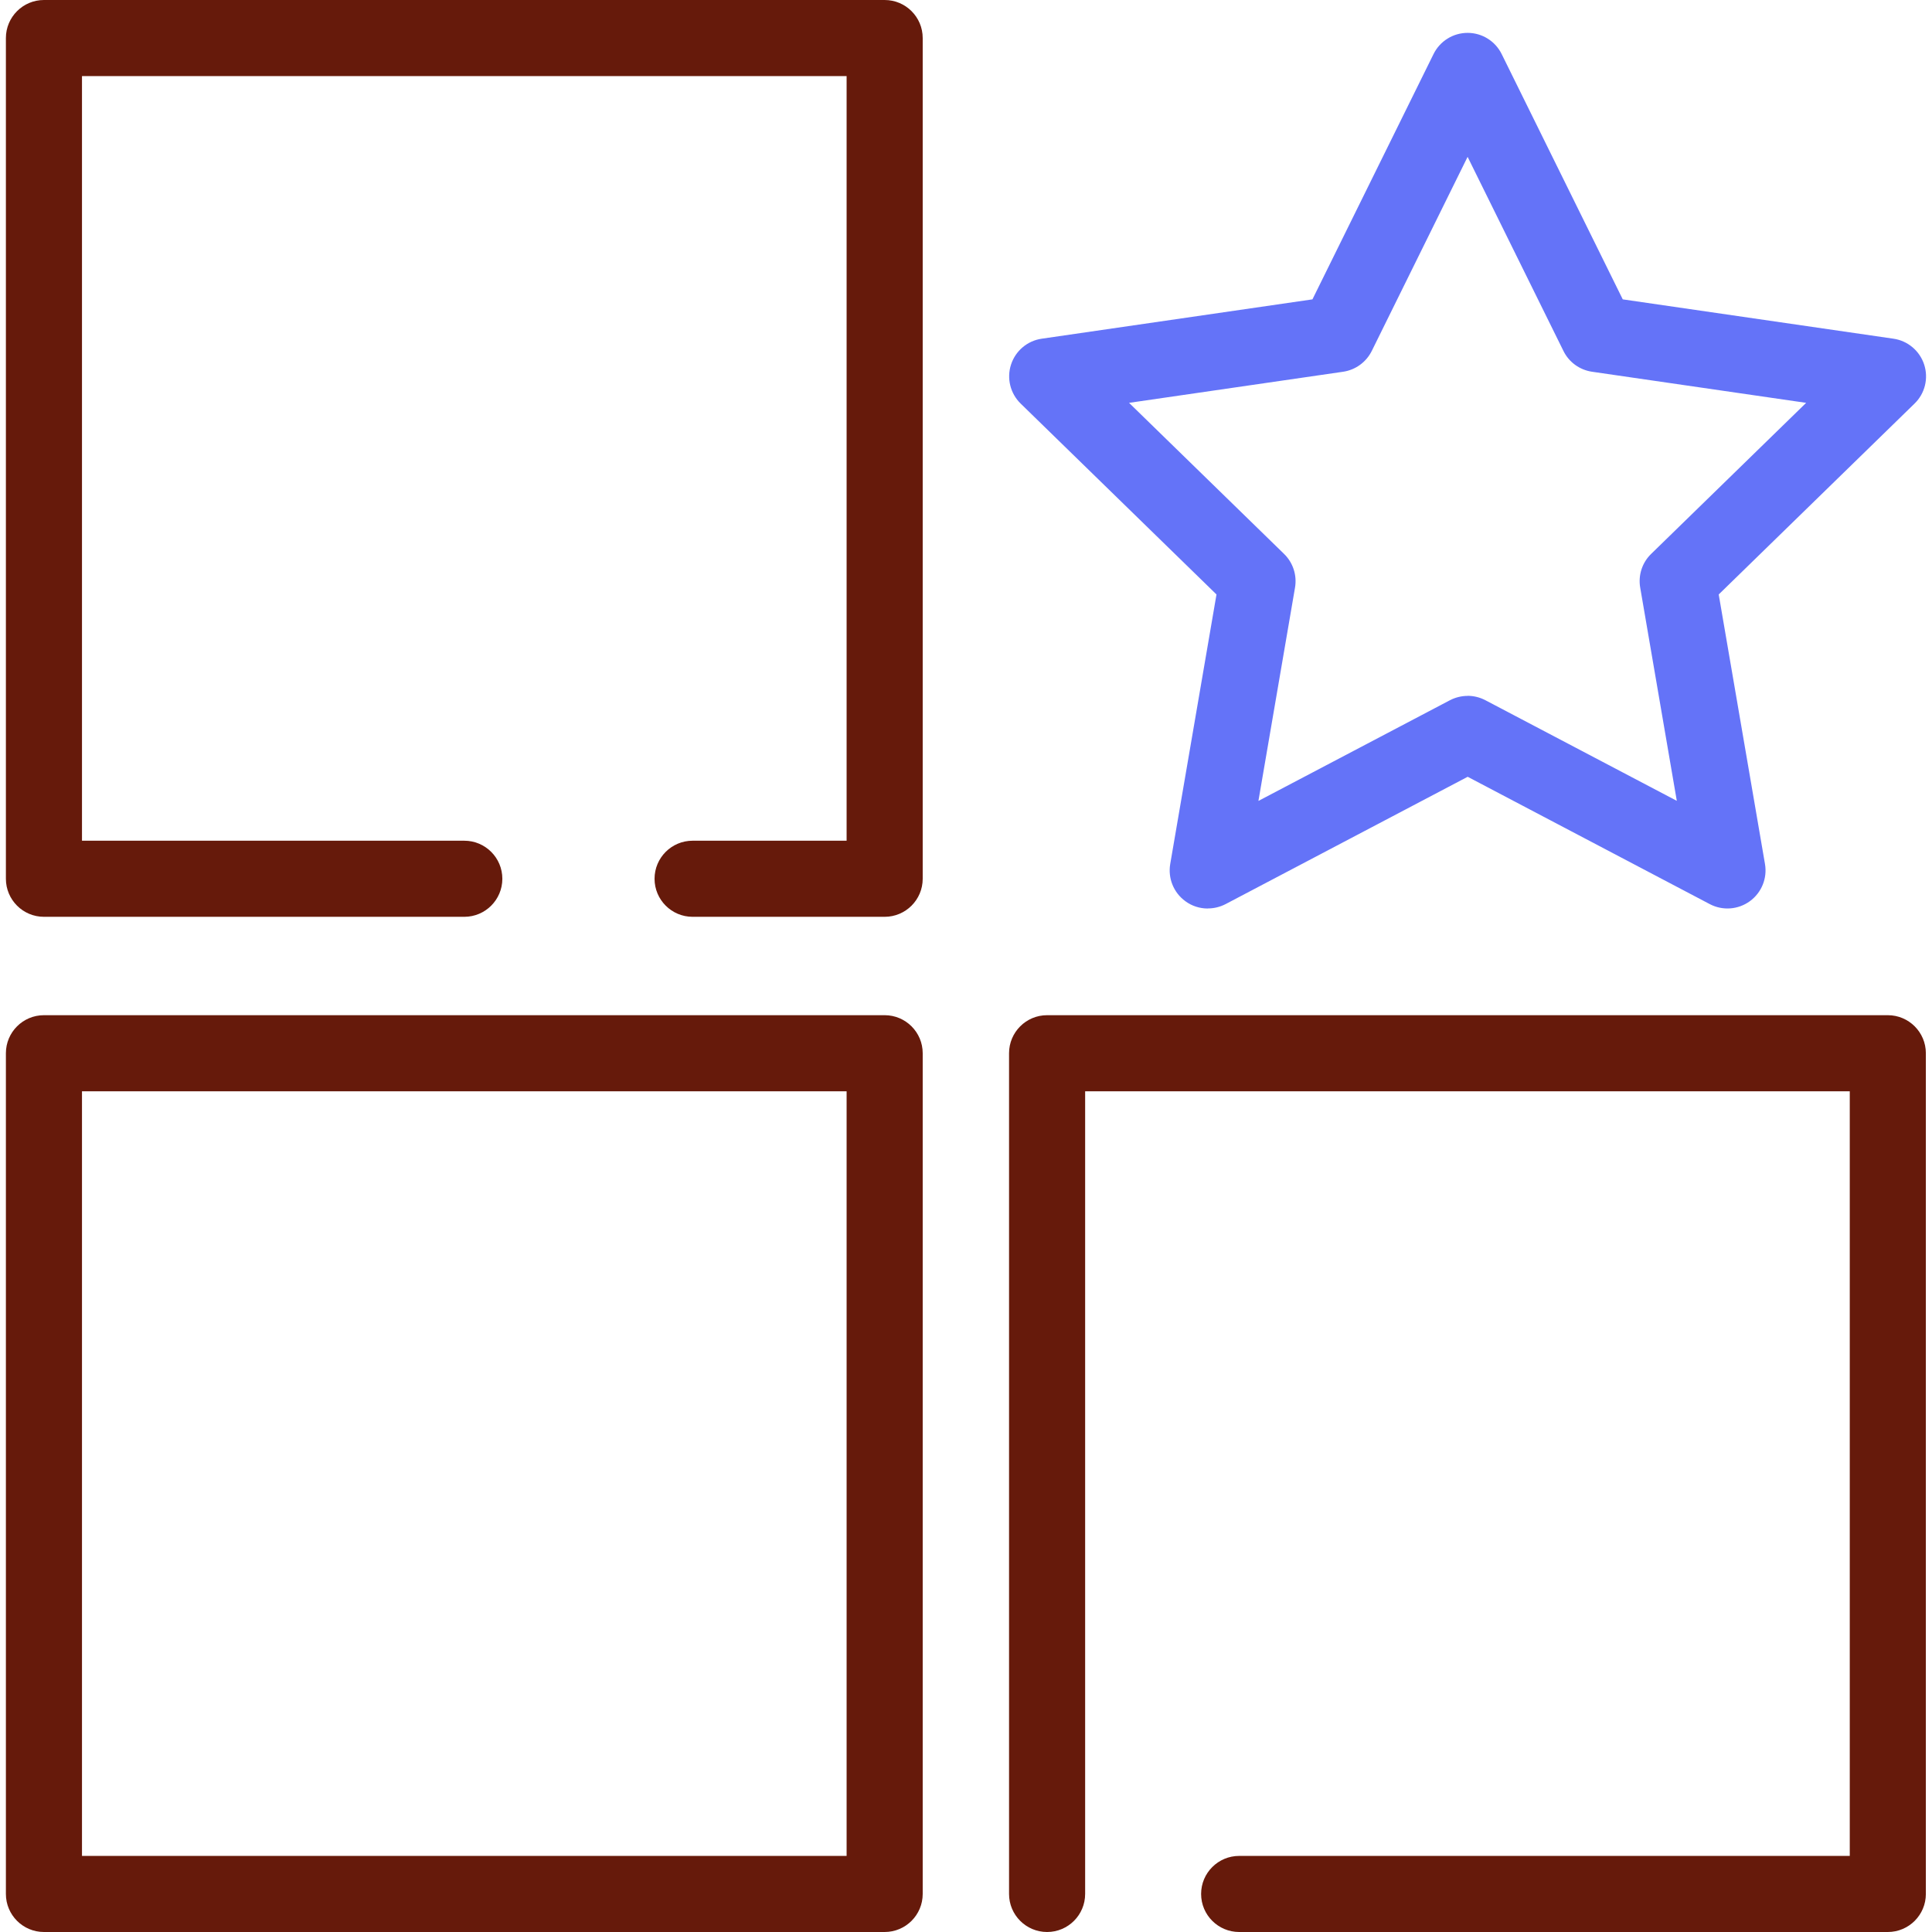
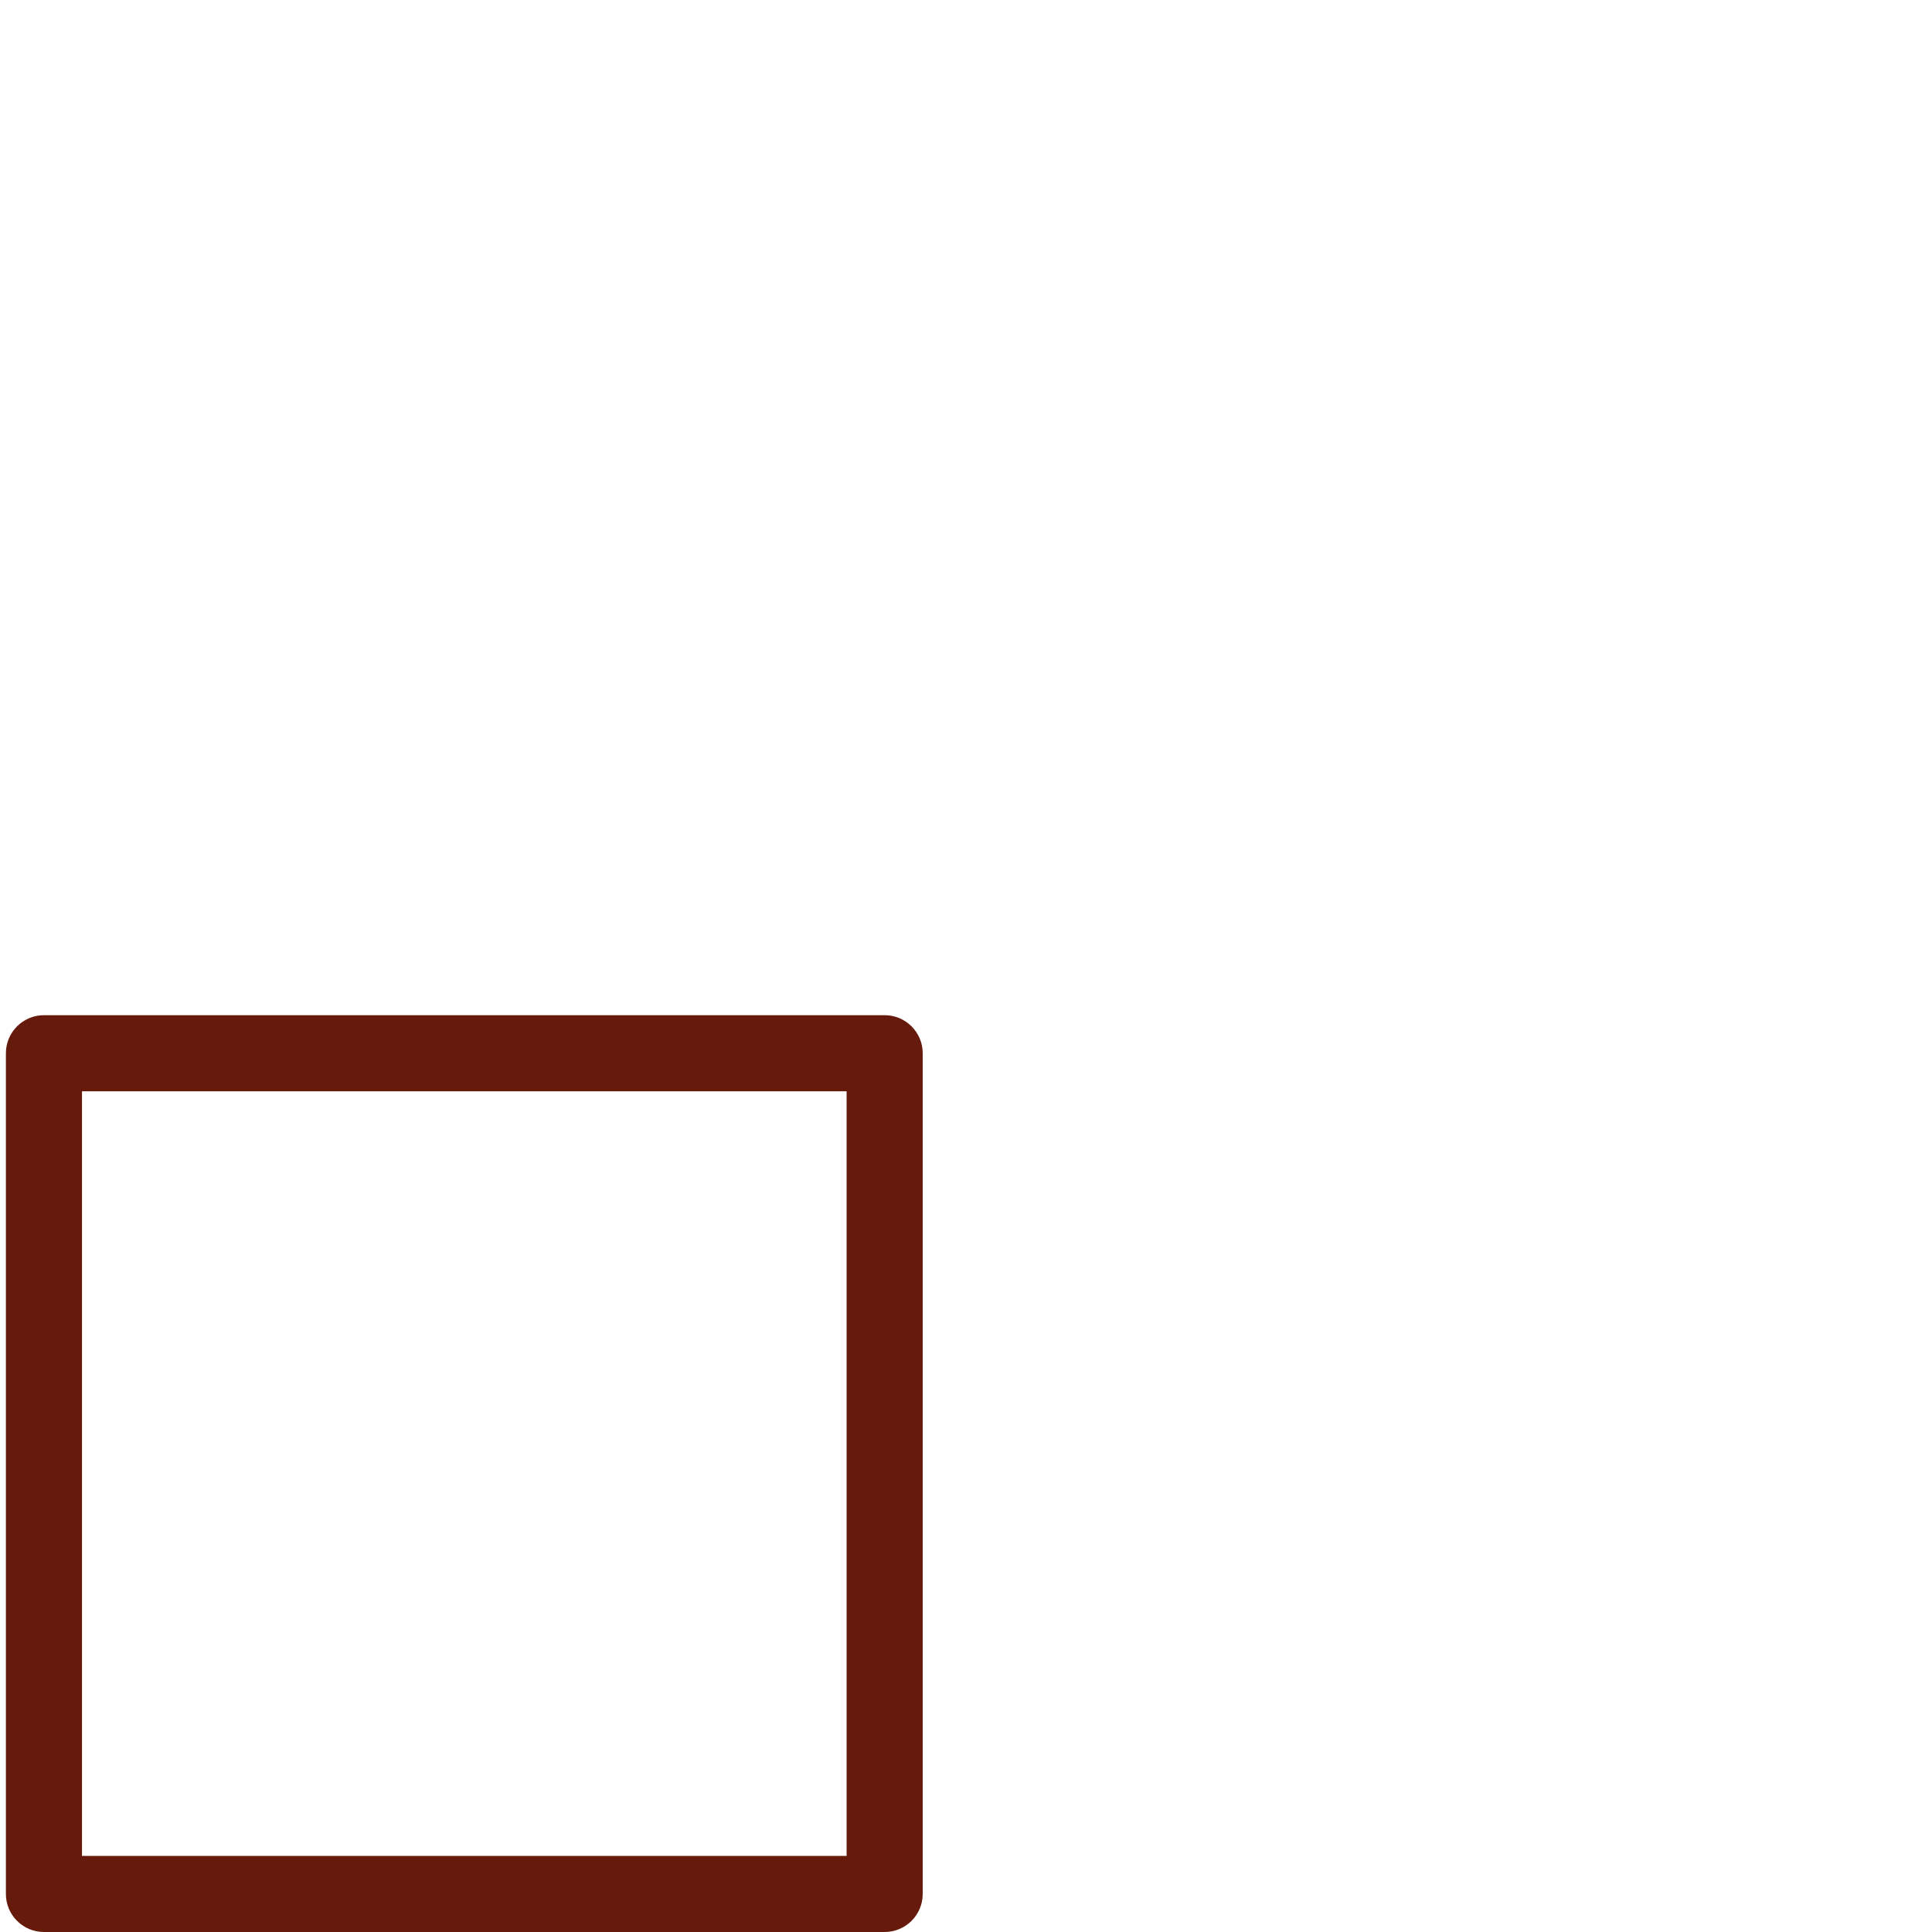
<svg xmlns="http://www.w3.org/2000/svg" width="78" height="78" viewBox="0 0 78 78" fill="none">
-   <path d="M48.76 36.679C48.44 36.679 48.123 36.581 47.856 36.384C47.383 36.04 47.147 35.459 47.245 34.882L49.113 24L41.205 16.292C40.787 15.883 40.637 15.272 40.818 14.719C40.999 14.163 41.478 13.757 42.059 13.674L52.987 12.086L57.875 2.184C58.133 1.659 58.667 1.327 59.251 1.327C59.835 1.327 60.369 1.659 60.627 2.184L65.515 12.086L76.443 13.674C77.021 13.757 77.503 14.163 77.684 14.719C77.865 15.275 77.715 15.886 77.297 16.292L69.389 24L71.257 34.882C71.356 35.459 71.119 36.04 70.646 36.384C70.173 36.728 69.546 36.774 69.027 36.501L59.254 31.361L49.481 36.501C49.257 36.617 49.011 36.676 48.766 36.676L48.76 36.679ZM59.248 28.092C59.494 28.092 59.739 28.151 59.964 28.267L67.697 32.332L66.219 23.72C66.133 23.223 66.299 22.713 66.661 22.363L72.919 16.264L64.274 15.008C63.773 14.934 63.34 14.62 63.119 14.166L59.251 6.332L55.383 14.166C55.159 14.62 54.726 14.934 54.228 15.008L45.583 16.264L51.841 22.363C52.203 22.716 52.369 23.223 52.283 23.724L50.806 32.335L58.538 28.27C58.763 28.154 59.008 28.095 59.254 28.095L59.248 28.092Z" fill="#6473F8" />
-   <path d="M35.716 37.014H27.962C27.114 37.014 26.426 36.326 26.426 35.478C26.426 34.63 27.114 33.942 27.962 33.942H34.18V3.072H3.31V33.942H18.745C19.593 33.942 20.281 34.63 20.281 35.478C20.281 36.326 19.593 37.014 18.745 37.014H1.774C0.926 37.014 0.238 36.326 0.238 35.478V1.536C0.238 0.688 0.926 0 1.774 0H35.716C36.564 0 37.252 0.688 37.252 1.536V35.478C37.252 36.326 36.564 37.014 35.716 37.014Z" fill="#661A0B" />
  <path d="M35.716 78H1.774C0.926 78 0.238 77.312 0.238 76.464V42.522C0.238 41.674 0.926 40.986 1.774 40.986H35.716C36.564 40.986 37.252 41.674 37.252 42.522V76.464C37.252 77.312 36.564 78 35.716 78ZM3.31 74.928H34.18V44.058H3.31V74.928Z" fill="#661A0B" />
-   <path d="M76.216 78H50.029C49.181 78 48.492 77.312 48.492 76.464C48.492 75.616 49.181 74.928 50.029 74.928H74.68V44.058H43.81V76.464C43.81 77.312 43.122 78 42.274 78C41.426 78 40.738 77.312 40.738 76.464V42.522C40.738 41.674 41.426 40.986 42.274 40.986H76.216C77.064 40.986 77.752 41.674 77.752 42.522V76.464C77.752 77.312 77.064 78 76.216 78Z" fill="#661A0B" />
</svg>